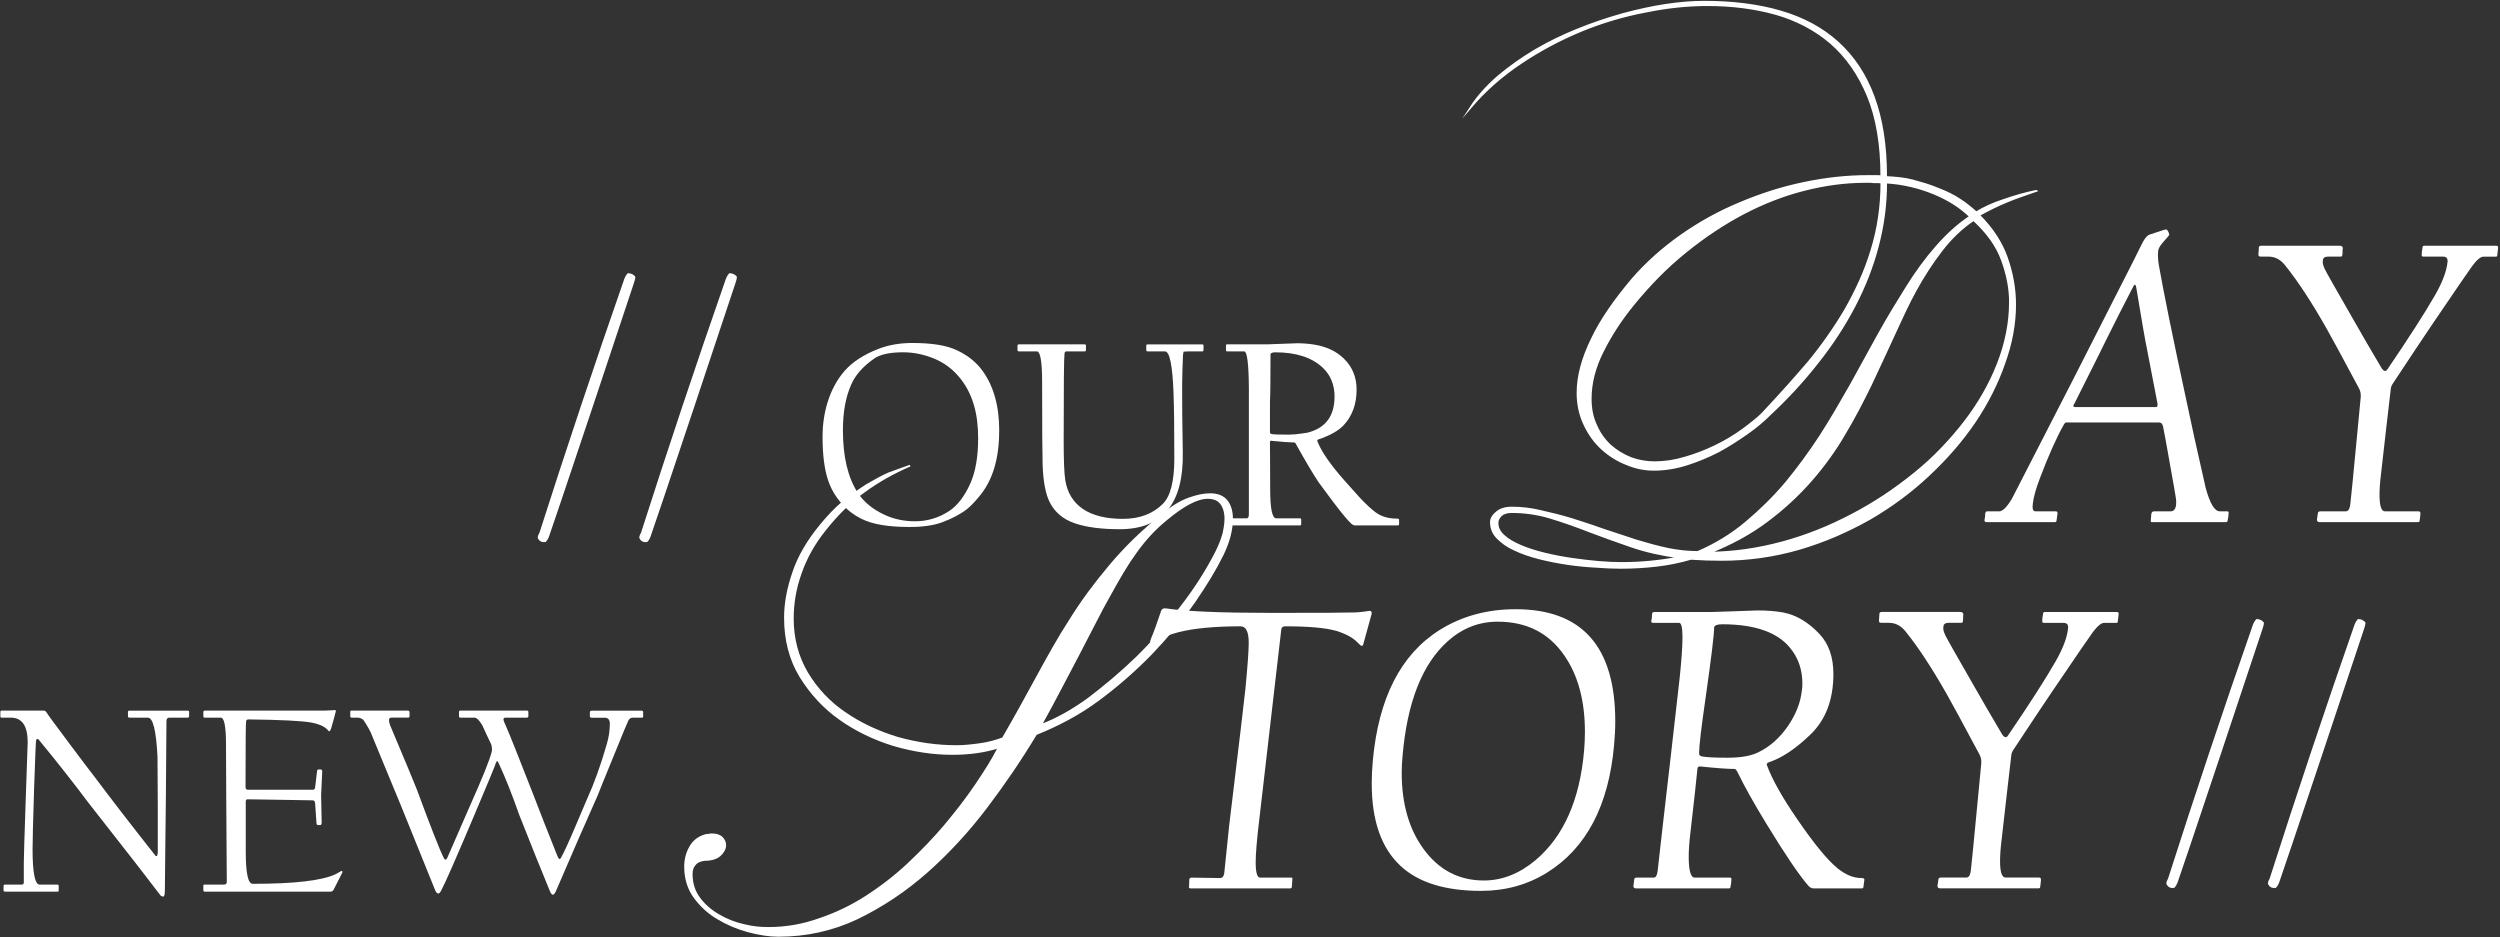
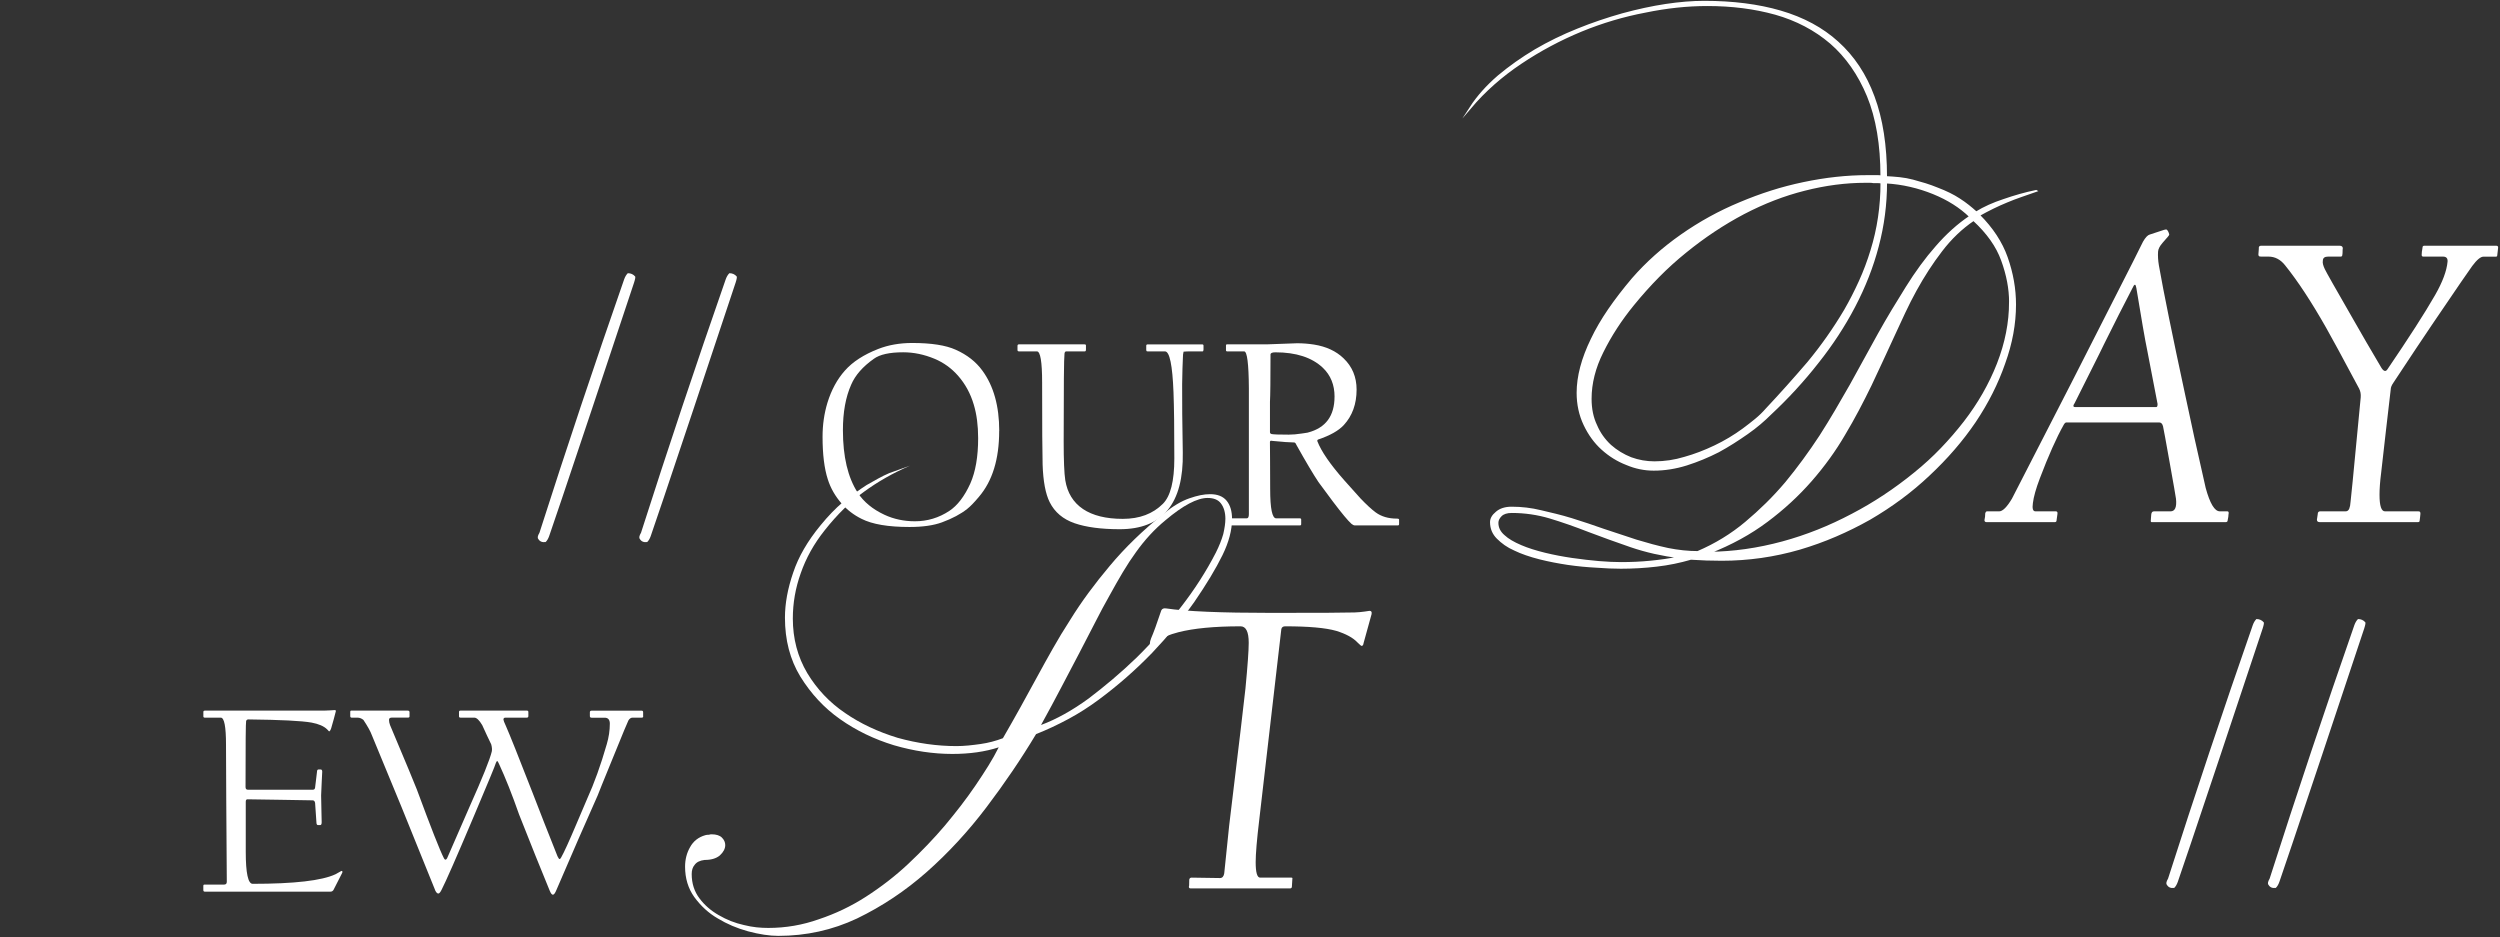
<svg xmlns="http://www.w3.org/2000/svg" width="819" height="307" viewBox="0 0 819 307" fill="none">
  <rect x="0" y="0" width="819" height="307" fill="#333333" stroke="none" />
  <path d="M667.09 62.55C665.35 63.16 663.67 63.74 662.04 64.31C660.41 64.88 658.88 65.46 657.44 66.07C654.49 67.28 651.46 68.76 648.36 70.5C652.67 74.81 655.7 79.43 657.44 84.35C659.26 89.5 660.16 94.64 660.16 99.78C660.16 106.06 658.99 112.46 656.64 118.96C654.37 125.54 651.15 131.94 646.99 138.14C642.83 144.27 637.8 150.1 631.89 155.62C626.21 160.99 619.75 165.8 612.48 170.03C608.85 172.07 605.14 173.91 601.36 175.53C597.58 177.16 593.64 178.58 589.56 179.79C581.24 182.21 572.72 183.42 564.02 183.42C560.69 183.42 557.32 183.31 553.92 183.08C552.1 183.61 550.27 184.06 548.42 184.44C546.57 184.82 544.66 185.12 542.69 185.35C538.83 185.8 534.93 186.03 531 186.03C528.65 186.03 525.97 185.92 522.94 185.69C521.43 185.61 519.89 185.5 518.34 185.35C516.79 185.2 515.22 185.01 513.63 184.78C512.12 184.55 510.58 184.29 509.03 183.99C507.48 183.69 505.95 183.35 504.43 182.97C501.18 182.14 498.45 181.19 496.26 180.13C495.05 179.6 493.99 179.01 493.08 178.37C492.17 177.73 491.34 177.03 490.58 176.27C489.14 174.83 488.42 173.09 488.42 171.05C488.42 169.91 489.03 168.86 490.24 167.87C491.45 166.81 493.12 166.28 495.23 166.28C498.48 166.28 501.66 166.66 504.76 167.42C506.42 167.8 508.09 168.2 509.75 168.61C511.41 169.02 513.12 169.5 514.86 170.03C516.6 170.56 518.36 171.13 520.14 171.73C521.92 172.34 523.68 172.94 525.42 173.55C527.16 174.15 528.94 174.74 530.75 175.31C532.57 175.88 534.34 176.47 536.08 177.07C537.82 177.6 539.54 178.09 541.24 178.55C542.94 179 544.66 179.42 546.4 179.8C549.8 180.48 553.06 180.82 556.16 180.82C561.99 178.32 567.25 175.11 571.94 171.17C574.29 169.2 576.56 167.14 578.75 164.98C580.94 162.82 583.06 160.53 585.11 158.11C589.04 153.34 592.79 148.23 596.35 142.79C598.09 140.07 599.77 137.32 601.4 134.56C603.03 131.8 604.63 129.02 606.22 126.22L615.41 109.53C616.92 106.81 618.46 104.16 620.01 101.58C621.56 99.01 623.09 96.51 624.61 94.09C626.12 91.67 627.69 89.34 629.32 87.11C630.95 84.88 632.63 82.78 634.37 80.81C637.85 76.8 641.52 73.51 645.38 70.93C642.2 67.83 638.19 65.29 633.35 63.32C630.93 62.34 628.41 61.54 625.8 60.94C623.19 60.34 620.56 59.96 617.91 59.81C617.91 66.92 617 73.88 615.19 80.69C613.45 87.35 610.88 93.93 607.47 100.44C605.81 103.62 603.97 106.74 601.97 109.8C599.96 112.87 597.79 115.87 595.44 118.82C590.82 124.72 585.68 130.32 580 135.62C578.94 136.68 577.79 137.74 576.54 138.8C575.29 139.86 573.91 140.92 572.4 141.98C570.89 143.04 569.35 144.06 567.8 145.05C566.25 146.03 564.64 146.98 562.98 147.89C559.58 149.63 556.09 151.07 552.54 152.2C548.91 153.34 545.31 153.9 541.76 153.9C538.73 153.9 535.78 153.3 532.91 152.08C529.96 150.95 527.27 149.28 524.85 147.09C522.5 144.97 520.57 142.32 519.06 139.14C517.55 135.96 516.79 132.48 516.79 128.7C516.79 123.33 518.34 117.46 521.44 111.11C522.95 107.93 524.83 104.72 527.06 101.46C529.29 98.21 531.88 94.84 534.83 91.36C539.45 86.06 544.78 81.3 550.83 77.06C556.88 72.82 563.28 69.3 570.01 66.51C573.42 65.07 576.84 63.8 580.28 62.71C583.72 61.61 587.26 60.69 590.89 59.93C594.52 59.17 598.06 58.6 601.5 58.23C604.94 57.85 608.4 57.66 611.89 57.66H615.18C615.56 57.66 615.94 57.7 616.32 57.77C616.32 47.4 614.84 38.63 611.89 31.44C608.94 24.33 604.89 18.54 599.75 14.07C597.18 11.88 594.38 9.98 591.35 8.39C588.32 6.8 585.07 5.51 581.59 4.53C574.78 2.64 567.36 1.69 559.34 1.69C552.76 1.69 545.98 2.41 539.02 3.85C531.83 5.21 524.83 7.29 518.02 10.09C511.06 12.97 504.48 16.48 498.27 20.64C491.91 24.88 486.39 29.76 481.7 35.28C484.05 31.65 487.11 28.2 490.89 24.95C494.6 21.85 498.61 19.01 502.92 16.44C507.31 13.87 511.96 11.6 516.88 9.63C519.3 8.65 521.74 7.74 524.2 6.91C526.66 6.08 529.1 5.32 531.52 4.64C536.51 3.28 541.24 2.26 545.71 1.58C550.25 0.9 554.45 0.56 558.31 0.56C567.69 0.56 576.02 1.62 583.28 3.74C590.77 5.93 597.01 9.3 602.01 13.84C607.23 18.53 611.17 24.47 613.81 31.66C616.53 38.92 617.9 47.7 617.9 57.99C619.41 58.07 620.89 58.18 622.33 58.33C623.77 58.48 625.21 58.75 626.64 59.12C628.08 59.5 629.46 59.9 630.78 60.31C632.1 60.73 633.41 61.2 634.7 61.73C637.5 62.79 639.88 63.96 641.85 65.25C642.91 65.93 643.89 66.63 644.8 67.35C645.71 68.07 646.58 68.81 647.41 69.56C649.98 67.97 653.01 66.61 656.49 65.47C658.23 64.86 659.97 64.32 661.71 63.82C663.45 63.33 665.23 62.89 667.04 62.52L667.09 62.55ZM658.46 98.98C658.46 94.59 657.59 90.01 655.85 85.25C654.19 80.63 651.08 76.25 646.54 72.08C642.61 74.73 639.09 78.1 635.98 82.18C634.47 84.15 633.01 86.21 631.61 88.37C630.21 90.53 628.87 92.78 627.58 95.12C626.29 97.46 625.06 99.89 623.89 102.38C622.72 104.88 621.53 107.45 620.31 110.1C619.09 112.75 617.87 115.41 616.62 118.1C615.37 120.79 614.1 123.49 612.82 126.22C611.53 128.87 610.17 131.55 608.73 134.28C607.29 137 605.78 139.69 604.19 142.34C601.16 147.56 597.53 152.59 593.29 157.44C589.05 162.28 584.25 166.71 578.88 170.72C573.43 174.81 567.15 178.25 560.04 181.05C567.91 180.97 575.89 179.84 583.99 177.64C591.78 175.52 599.39 172.49 606.8 168.56C613.91 164.85 620.72 160.35 627.23 155.05C630.41 152.48 633.34 149.79 636.03 146.99C638.72 144.19 641.23 141.28 643.58 138.25C648.2 132.27 651.83 125.92 654.48 119.18C657.13 112.37 658.45 105.64 658.45 98.98H658.46ZM616.35 59.82C615.97 59.74 615.56 59.71 615.1 59.71H613.74C613.36 59.63 612.95 59.6 612.49 59.6H611.13C604.62 59.6 597.96 60.47 591.15 62.21C584.49 63.88 577.83 66.45 571.17 69.93C564.59 73.41 558.27 77.61 552.22 82.53C549.12 85.03 546.15 87.71 543.31 90.59C540.47 93.47 537.73 96.53 535.08 99.78C530.99 104.78 527.63 109.96 524.98 115.33C522.41 120.47 521.12 125.58 521.12 130.65C521.12 133.98 521.73 136.89 522.94 139.39C524 141.89 525.55 144.08 527.59 145.97C529.56 147.71 531.79 149.07 534.29 150.06C536.79 150.97 539.36 151.42 542.01 151.42C545.34 151.42 548.63 150.93 551.88 149.94C555.13 149.03 558.43 147.78 561.75 146.19C565.08 144.6 568.18 142.75 571.06 140.63C572.5 139.57 573.86 138.51 575.15 137.45C576.44 136.39 577.61 135.26 578.67 134.04C580.94 131.62 583.21 129.14 585.48 126.61C587.75 124.07 590.02 121.48 592.29 118.83C596.75 113.46 600.8 107.71 604.43 101.58C606.17 98.55 607.78 95.41 609.25 92.16C610.73 88.91 611.99 85.54 613.05 82.06C615.24 75.02 616.34 67.61 616.34 59.81L616.35 59.82ZM550.29 182.63C547.41 182.25 544.63 181.76 541.95 181.16C539.26 180.55 536.71 179.83 534.29 179C531.87 178.17 529.5 177.34 527.2 176.5C524.89 175.67 522.64 174.84 520.45 174C515.99 172.26 511.75 170.78 507.74 169.57C505.7 168.96 503.63 168.51 501.55 168.21C499.47 167.91 497.37 167.76 495.25 167.76C493.66 167.76 492.49 168.14 491.73 168.89C490.97 169.65 490.59 170.44 490.59 171.27C490.59 172.94 491.31 174.37 492.75 175.58C493.96 176.71 495.81 177.81 498.31 178.87C500.43 179.78 503.04 180.61 506.14 181.37C508.94 182.05 511.89 182.62 514.99 183.07C518.17 183.52 521.08 183.86 523.73 184.09C526.53 184.32 528.99 184.43 531.11 184.43C532.7 184.43 534.29 184.39 535.88 184.32C537.47 184.25 539.06 184.13 540.65 183.98C543.75 183.68 546.97 183.22 550.3 182.62L550.29 182.63Z" fill="white" />
  <path d="M403.61 170.05C403.61 173.67 402.57 177.6 400.49 181.86C398.32 186.29 395.24 191.4 391.26 197.2C387.28 202.81 382.66 208.38 377.42 213.9C371.99 219.51 366.15 224.62 359.91 229.24C356.74 231.59 353.44 233.7 350 235.55C346.56 237.4 343.03 239.06 339.41 240.5C334.52 248.64 329.09 256.65 323.12 264.52C317.15 272.39 310.63 279.45 303.57 285.69C296.6 291.84 289 296.91 280.77 300.89C272.72 304.69 264.12 306.59 254.98 306.59C252.08 306.59 248.78 306.09 245.07 305.1C241.45 304.11 238.15 302.7 235.16 300.89C232.17 299.17 229.59 296.82 227.42 293.83C225.43 291.03 224.43 287.72 224.43 283.92C224.43 281.57 224.97 279.44 226.06 277.54C227.15 275.55 228.82 274.24 231.08 273.6C231.35 273.51 231.76 273.46 232.3 273.46C232.48 273.37 232.75 273.32 233.11 273.32C234.65 273.32 235.78 273.68 236.5 274.4C237.22 275.12 237.59 275.94 237.59 276.84C237.59 278.02 237 279.15 235.83 280.23C234.65 281.23 232.98 281.72 230.81 281.72C229.27 281.9 228.19 282.44 227.55 283.35C226.92 284.07 226.6 285.07 226.6 286.34C226.6 289.42 227.46 292.09 229.18 294.35C230.81 296.52 232.89 298.33 235.42 299.78C238.04 301.32 240.8 302.4 243.7 303.04C245.15 303.4 246.53 303.65 247.84 303.79C249.15 303.93 250.44 303.99 251.71 303.99C257.41 303.99 262.93 303.04 268.27 301.14C273.7 299.33 278.81 296.89 283.61 293.81C288.68 290.55 293.29 286.98 297.45 283.09C301.97 278.84 306 274.63 309.53 270.47C311.34 268.3 313.08 266.13 314.76 263.96C316.43 261.79 318.04 259.57 319.58 257.31C321.12 255.05 322.52 252.9 323.79 250.86C325.06 248.82 326.19 246.81 327.18 244.82C322.75 246.27 317.68 246.99 311.98 246.99C305.74 246.99 299.36 246.04 292.84 244.14C286.33 242.15 280.44 239.3 275.2 235.59C270.04 231.97 265.7 227.31 262.17 221.61C258.82 216.09 257.15 209.67 257.15 202.34C257.15 197.72 258.05 192.79 259.86 187.55C261.58 182.39 264.57 177.24 268.82 172.08C271.26 169.09 273.71 166.56 276.15 164.48C277.42 163.49 278.71 162.51 280.02 161.56C281.33 160.61 282.62 159.73 283.89 158.91C285.16 158.19 286.4 157.48 287.62 156.81C288.84 156.13 290.09 155.52 291.35 154.98C292.62 154.53 293.82 154.1 294.95 153.69C296.08 153.28 297.14 152.9 298.14 152.54C292.53 154.98 287.51 157.83 283.07 161.09C278.64 164.26 274.34 168.46 270.18 173.71C266.65 178.14 264.03 182.85 262.31 187.83C260.59 192.63 259.73 197.56 259.73 202.62C259.73 209.23 261.31 215.2 264.48 220.54C267.65 225.79 271.76 230.13 276.83 233.57C281.81 237.01 287.55 239.72 294.07 241.71C300.58 243.52 307.01 244.42 313.34 244.42C314.61 244.42 315.92 244.35 317.28 244.22C318.64 244.08 319.95 243.93 321.22 243.74C322.49 243.56 323.73 243.31 324.95 242.99C326.17 242.67 327.37 242.29 328.55 241.84C330.54 238.4 332.46 235.01 334.32 231.66C336.17 228.31 337.96 225.05 339.68 221.89C341.4 218.72 343.14 215.58 344.91 212.46C346.67 209.34 348.55 206.24 350.54 203.16C352.44 200.08 354.48 197.08 356.65 194.13C358.82 191.18 361.13 188.27 363.57 185.37C368.55 179.4 374.43 173.7 381.22 168.27C384.21 165.83 387.01 164.15 389.64 163.25C390.91 162.8 392.11 162.46 393.24 162.23C394.37 162 395.43 161.89 396.43 161.89C398.87 161.89 400.68 162.61 401.86 164.06C403.04 165.51 403.62 167.5 403.62 170.03L403.61 170.05ZM401.44 170.05C401.44 167.88 400.94 166.16 399.95 164.89C399.05 163.71 397.6 163.13 395.61 163.13C392.17 163.13 387.56 165.57 381.77 170.46C378.24 173.36 375.03 176.84 372.13 180.91C370.68 182.9 369.26 185.07 367.85 187.43C366.45 189.78 364.98 192.36 363.44 195.17C361.9 197.88 360.34 200.8 358.76 203.92C357.18 207.04 355.48 210.32 353.67 213.76C351.86 217.2 349.91 220.91 347.83 224.89C345.75 228.87 343.49 233.08 341.04 237.51C346.11 235.61 351.31 232.72 356.65 228.82C359.27 226.83 361.9 224.73 364.52 222.51C367.14 220.29 369.77 217.92 372.39 215.39C377.55 210.32 382.39 204.8 386.91 198.83C391.34 193.13 395.14 187.2 398.31 181.05C399.4 178.88 400.21 176.84 400.75 174.94C401.2 172.95 401.43 171.32 401.43 170.06L401.44 170.05Z" fill="white" />
  <path d="M208.07 90.55C208.2 90.7 208.11 91.37 207.73 92.55C206.61 95.97 202.01 109.79 193.92 134.01C185.66 158.72 180.99 172.58 179.9 175.64C179.6 176.48 179.22 177.14 178.74 177.58C177.62 177.73 176.82 177.39 176.35 176.57C176.01 176.21 176.14 175.52 176.73 174.52C185.52 147.04 194.77 119.35 204.49 91.46C204.79 90.64 205.17 90 205.67 89.5C206.66 89.5 207.45 89.86 208.06 90.56L208.07 90.55Z" fill="white" />
  <path d="M241.34 90.55C241.47 90.7 241.38 91.37 241 92.55C239.88 95.97 235.28 109.79 227.19 134.01C218.93 158.72 214.26 172.58 213.17 175.64C212.87 176.48 212.49 177.14 212.01 177.58C210.89 177.73 210.09 177.39 209.62 176.57C209.28 176.21 209.41 175.52 210 174.52C218.79 147.04 228.04 119.35 237.76 91.46C238.06 90.64 238.44 90 238.94 89.5C239.93 89.5 240.72 89.86 241.33 90.56L241.34 90.55Z" fill="white" />
  <path d="M327.33 141.2C327.33 150.39 325.13 157.56 320.71 162.74C319.18 164.57 317.9 165.9 316.87 166.71C314.76 168.39 311.99 169.87 308.59 171.12C305.85 172.13 302.31 172.64 297.95 172.64C291 172.64 285.76 171.76 282.24 169.97C279.68 168.7 277.54 167.05 275.78 165.04C273.64 162.6 272.09 159.92 271.17 156.97C270.04 153.46 269.47 148.83 269.47 143.07C269.47 139.14 270.01 135.42 271.08 131.9C272.36 127.75 274.27 124.23 276.8 121.39C279.33 118.53 282.96 116.18 287.7 114.32C291.05 113.01 294.77 112.36 298.87 112.36C305.09 112.36 309.86 113.1 313.13 114.59C316.82 116.24 319.72 118.51 321.81 121.39C325.5 126.42 327.35 133.01 327.35 141.19L327.33 141.2ZM320.44 143.55C320.44 139.37 319.96 135.7 319.01 132.56C317.94 128.93 316.21 125.77 313.86 123.09C311.72 120.65 309.16 118.8 306.19 117.55C302.75 116.12 299.33 115.41 295.89 115.41C291.44 115.41 288.22 116.12 286.26 117.55C282.64 120.11 280.17 122.93 278.85 126.01C277.03 130.09 276.14 135.06 276.14 140.93C276.14 149.59 277.75 156.41 280.98 161.39C282.93 164.41 285.85 166.82 289.75 168.64C292.8 170.06 296.14 170.77 299.74 170.77C303.8 170.77 307.56 169.64 310.99 167.38C313.65 165.62 315.96 162.63 317.88 158.39C319.59 154.52 320.44 149.58 320.44 143.56V143.55Z" fill="white" />
  <path d="M394.25 114.59C394.25 114.93 394.16 115.11 393.98 115.11H391.49C389.26 115.11 388.01 115.14 387.74 115.2C387.59 115.75 387.52 116.39 387.52 117.12C387.42 118.98 387.33 121.88 387.27 125.84C387.24 131.45 387.31 138.91 387.48 148.24C387.78 164.99 380.88 173.37 366.82 173.37C360.75 173.37 355.8 172.71 352.04 171.41C348.26 170.1 345.53 167.81 343.88 164.52C342.51 161.8 341.74 157.67 341.56 152.18C341.46 148.61 341.4 139.64 341.4 125.31C341.4 118.51 340.83 115.11 339.69 115.11H333.81C333.48 115.11 333.33 114.96 333.33 114.68V113.33C333.33 112.97 333.48 112.81 333.81 112.81H355.22C355.58 112.81 355.76 112.91 355.76 113.15V114.5C355.76 114.9 355.64 115.11 355.4 115.11H349.34C348.98 115.11 348.79 115.35 348.73 115.86C348.55 117.05 348.46 126.62 348.46 144.59C348.46 150.84 348.64 155.07 348.98 157.29C349.65 161.44 351.59 164.6 354.79 166.76C357.99 168.9 362.34 169.98 367.83 169.98C373.32 169.98 377.67 168.34 380.96 165.05C383.46 162.55 384.71 157.61 384.71 150.22C384.71 140.45 384.62 133.23 384.44 128.55C384.1 119.6 383.16 115.12 381.66 115.12H376.03C375.79 115.12 375.64 115.08 375.6 114.99C375.54 114.9 375.51 114.8 375.51 114.69V113.25C375.51 112.95 375.67 112.82 376.03 112.82H393.82C394.12 112.82 394.27 112.95 394.27 113.25V114.6L394.25 114.59Z" fill="white" />
  <path d="M458.35 171.6C458.35 171.94 458.23 172.12 457.99 172.12H443.82C443.51 172.12 443.14 171.94 442.73 171.6C441.63 170.63 439.59 168.19 436.63 164.27C435.05 162.14 433.49 160.01 431.91 157.9C430.17 155.28 427.76 151.22 424.67 145.69C424.46 145.18 424.24 144.95 423.97 144.95C422.6 144.95 420.19 144.77 416.73 144.43C416.27 144.28 416.03 144.43 416.03 144.86C416.03 145.41 416.05 147.26 416.07 150.38C416.1 153.49 416.11 156.8 416.11 160.25C416.11 166.62 416.77 169.81 418.08 169.81H425.84C426.14 169.81 426.27 169.94 426.27 170.24V171.68C426.27 171.96 426.17 172.11 425.93 172.11H402.81C402.56 172.11 402.39 172.07 402.33 171.98C402.27 171.89 402.24 171.79 402.24 171.68V170.33C402.24 170.06 402.28 169.91 402.37 169.87C402.46 169.83 402.58 169.81 402.71 169.81H408.43C408.89 169.81 409.13 169.35 409.13 168.46V127.12C409.07 119.11 408.56 115.12 407.6 115.12H402.06C401.78 115.12 401.63 115 401.63 114.76V113.15C401.63 112.91 401.75 112.81 401.99 112.81H415.03C415.43 112.81 417.1 112.75 420.02 112.63C422.94 112.51 424.58 112.45 424.93 112.45C426.82 112.45 428.67 112.6 430.47 112.88C434.47 113.52 437.71 115.02 440.15 117.38C442.99 120.09 444.42 123.5 444.42 127.64C444.42 132.35 443.02 136.21 440.24 139.24C438.53 141.1 435.71 142.68 431.81 143.99C431.59 144.11 431.5 144.29 431.56 144.53C432.84 147.86 435.79 152.15 440.42 157.39C442.83 160.11 444.59 162.08 445.69 163.27C447.64 165.31 449.29 166.84 450.66 167.85C452.52 169.22 454.84 169.9 457.64 169.9C458.1 169.9 458.34 170.01 458.34 170.24V171.59L458.35 171.6ZM437.2 129.95C437.2 126.08 435.92 122.92 433.36 120.48C429.79 117.11 424.61 115.42 417.83 115.42C416.85 115.42 416.3 115.63 416.22 116.03C416.22 124.38 416.16 129.59 416.04 131.65V141.6C416.04 141.93 416.25 142.12 416.65 142.21C417.32 142.33 419.17 142.39 422.19 142.39C423.44 142.39 424.84 142.27 426.4 142.03C427.95 141.81 428.66 141.69 428.51 141.69C434.29 140.17 437.19 136.27 437.19 129.96L437.2 129.95Z" fill="white" />
  <path d="M730.06 168.46C730.06 168.98 729.97 169.62 729.79 170.4C729.79 170.83 729.56 171.06 729.11 171.06H704.89C704.62 171.06 704.53 170.79 704.62 170.26C704.62 170.03 704.64 169.69 704.69 169.26C704.74 168.8 704.76 168.55 704.76 168.46C704.85 167.82 705.15 167.52 705.63 167.52H711.05C712.55 167.52 713.15 166.13 712.85 163.37C712.76 162.66 712.08 158.74 710.8 151.61C709.55 144.5 708.79 140.51 708.61 139.67C708.4 138.83 707.99 138.39 707.36 138.39H676.87C676.6 138.44 676.32 138.71 676.05 139.21C673.7 143.38 671.1 149.21 668.26 156.69C666.96 160.11 666.21 162.82 665.98 164.78C665.71 166.6 665.98 167.51 666.78 167.51H673.46C673.96 167.51 674.12 167.81 674.01 168.45C673.96 168.93 673.87 169.59 673.74 170.39C673.74 170.82 673.56 171.05 673.19 171.05H650.77C650.34 171.05 650.11 170.82 650.11 170.39C650.29 169.62 650.36 168.89 650.36 168.18C650.5 167.72 650.68 167.52 650.91 167.52H654.92C656.06 167.52 657.47 166.13 659.11 163.37C665.54 150.9 672.1 138.12 678.82 124.97C685.22 112.39 691.88 99.31 698.78 85.73C699.71 83.86 700.79 81.67 702.04 79.19C702.84 77.8 703.57 77.02 704.25 76.84C705.37 76.5 706.92 75.97 708.92 75.31C709.22 75.22 709.49 75.17 709.72 75.17C710.13 75.4 710.43 75.95 710.65 76.83C710.6 77.06 710.42 77.33 710.13 77.63C709.95 77.86 709.38 78.49 708.44 79.57C707.51 80.64 707.03 81.6 706.98 82.44C706.89 83.83 706.98 85.31 707.25 86.93C708.8 95.73 711.67 109.86 715.86 129.32C717.68 138.05 719.92 148.21 722.58 159.83C723.97 164.93 725.5 167.51 727.21 167.51H729.67C730.08 167.51 730.19 167.81 730.08 168.45L730.06 168.46ZM706.82 132.34C706.07 128.38 704.93 122.5 703.42 114.7C702.69 111.24 701.53 104.44 699.87 94.35C699.73 93.64 699.6 93.28 699.41 93.28C699.18 93.28 698.91 93.65 698.61 94.35C695.67 100 692.57 106.11 689.31 112.7C689.06 113.29 687.4 116.6 684.39 122.61C681.36 128.65 679.76 131.79 679.65 132.07C679.38 132.48 679.24 132.75 679.24 132.94C679.24 133.21 679.42 133.35 679.79 133.35H706.41C706.68 133.35 706.82 133.01 706.82 132.35V132.34Z" fill="white" />
  <path d="M818.39 81.07C818.39 81.3 818.34 81.73 818.25 82.37C818.16 83.01 818.11 83.4 818.11 83.53C818.11 83.9 817.97 84.08 817.7 84.08H813.58C812.65 84.08 811.42 85.1 809.91 87.13C809.36 87.81 804.99 94.22 796.74 106.36C793.89 110.55 789.68 116.89 784.07 125.39C783.48 126.23 783.2 126.96 783.2 127.6C783.15 127.94 782.63 132.41 781.65 140.95C780.67 149.49 780.15 154.19 780.05 155.03C779.69 157.83 779.53 160.18 779.53 162.1C779.53 165.72 780.12 167.52 781.33 167.52H792.27C792.5 167.52 792.66 167.57 792.77 167.66C792.88 167.75 792.93 167.96 792.93 168.32C792.93 168.41 792.88 168.78 792.82 169.41C792.73 170.05 792.68 170.44 792.68 170.53C792.68 170.87 792.5 171.05 792.13 171.05H759.95C759.33 171.05 759.02 170.78 759.02 170.25C759.07 169.93 759.16 169.34 759.29 168.45C759.29 167.81 759.56 167.51 760.09 167.51H768.43C769.18 167.51 769.66 166.94 769.84 165.82C769.84 166.94 771.03 155.06 773.37 130.18C773.46 129.11 773.28 128.15 772.85 127.31C767.31 116.94 763.71 110.29 762.03 107.35C757.22 98.89 752.76 92.08 748.61 86.93C747.11 85.02 745.28 84.06 743.14 84.06H740.72C740.33 84.06 740.08 83.99 739.99 83.85C739.9 83.71 739.85 83.56 739.85 83.37C739.85 82.98 739.9 82.34 739.99 81.5C739.9 80.84 740.15 80.5 740.72 80.5H766.43C767.16 80.5 767.5 80.8 767.5 81.37C767.45 81.55 767.43 81.87 767.43 82.35C767.43 82.83 767.41 83.17 767.36 83.38C767.36 83.84 767.18 84.06 766.84 84.06H762.69C761.53 84.06 760.96 84.52 760.96 85.45C760.82 86.07 761.05 87 761.62 88.19C761.98 88.99 765.08 94.48 770.92 104.62C773.49 109.15 776.59 114.49 780.19 120.57C780.94 121.69 781.58 121.82 782.13 120.98C789.1 110.72 794.32 102.63 797.74 96.66C800.2 92.35 801.55 88.71 801.82 85.72C801.91 84.6 801.41 84.06 800.29 84.06H793.86C793.52 84.06 793.34 83.88 793.34 83.51C793.34 82.89 793.43 82.12 793.61 81.19C793.61 80.73 793.79 80.51 794.13 80.51H817.83C818.19 80.51 818.38 80.69 818.38 81.06L818.39 81.07Z" fill="white" />
  <path d="M667.09 62.55C665.35 63.16 663.67 63.74 662.04 64.31C660.41 64.88 658.88 65.46 657.44 66.07C654.49 67.28 651.46 68.76 648.36 70.5C652.67 74.81 655.7 79.43 657.44 84.35C659.26 89.5 660.16 94.64 660.16 99.78C660.16 106.06 658.99 112.46 656.64 118.96C654.37 125.54 651.15 131.94 646.99 138.14C642.83 144.27 637.8 150.1 631.89 155.62C626.21 160.99 619.75 165.8 612.48 170.03C608.85 172.07 605.14 173.91 601.36 175.53C597.58 177.16 593.64 178.58 589.56 179.79C581.24 182.21 572.72 183.42 564.02 183.42C560.69 183.42 557.32 183.31 553.92 183.08C552.1 183.61 550.27 184.06 548.42 184.44C546.57 184.82 544.66 185.12 542.69 185.35C538.83 185.8 534.93 186.03 531 186.03C528.65 186.03 525.97 185.92 522.94 185.69C521.43 185.61 519.89 185.5 518.34 185.35C516.79 185.2 515.22 185.01 513.63 184.78C512.12 184.55 510.58 184.29 509.03 183.99C507.48 183.69 505.95 183.35 504.43 182.97C501.18 182.14 498.45 181.19 496.26 180.13C495.05 179.6 493.99 179.01 493.08 178.37C492.17 177.73 491.34 177.03 490.58 176.27C489.14 174.83 488.42 173.09 488.42 171.05C488.42 169.91 489.03 168.86 490.24 167.87C491.45 166.81 493.12 166.28 495.23 166.28C498.48 166.28 501.66 166.66 504.76 167.42C506.42 167.8 508.09 168.2 509.75 168.61C511.41 169.02 513.12 169.5 514.86 170.03C516.6 170.56 518.36 171.13 520.14 171.73C521.92 172.34 523.68 172.94 525.42 173.55C527.16 174.15 528.94 174.74 530.75 175.31C532.57 175.88 534.34 176.47 536.08 177.07C537.82 177.6 539.54 178.09 541.24 178.55C542.94 179 544.66 179.42 546.4 179.8C549.8 180.48 553.06 180.82 556.16 180.82C561.99 178.32 567.25 175.11 571.94 171.17C574.29 169.2 576.56 167.14 578.75 164.98C580.94 162.82 583.06 160.53 585.11 158.11C589.04 153.34 592.79 148.23 596.35 142.79C598.09 140.07 599.77 137.32 601.4 134.56C603.03 131.8 604.63 129.02 606.22 126.22L615.41 109.53C616.92 106.81 618.46 104.16 620.01 101.58C621.56 99.01 623.09 96.51 624.61 94.09C626.12 91.67 627.69 89.34 629.32 87.11C630.95 84.88 632.63 82.78 634.37 80.81C637.85 76.8 641.52 73.51 645.38 70.93C642.2 67.83 638.19 65.29 633.35 63.32C630.93 62.34 628.41 61.54 625.8 60.94C623.19 60.34 620.56 59.96 617.91 59.81C617.91 66.92 617 73.88 615.19 80.69C613.45 87.35 610.88 93.93 607.47 100.44C605.81 103.62 603.97 106.74 601.97 109.8C599.96 112.87 597.79 115.87 595.44 118.82C590.82 124.72 585.68 130.32 580 135.62C578.94 136.68 577.79 137.74 576.54 138.8C575.29 139.86 573.91 140.92 572.4 141.98C570.89 143.04 569.35 144.06 567.8 145.05C566.25 146.03 564.64 146.98 562.98 147.89C559.58 149.63 556.09 151.07 552.54 152.2C548.91 153.34 545.31 153.9 541.76 153.9C538.73 153.9 535.78 153.3 532.91 152.08C529.96 150.95 527.27 149.28 524.85 147.09C522.5 144.97 520.57 142.32 519.06 139.14C517.55 135.96 516.79 132.48 516.79 128.7C516.79 123.33 518.34 117.46 521.44 111.11C522.95 107.93 524.83 104.72 527.06 101.46C529.29 98.21 531.88 94.84 534.83 91.36C539.45 86.06 544.78 81.3 550.83 77.06C556.88 72.82 563.28 69.3 570.01 66.51C573.42 65.07 576.84 63.8 580.28 62.71C583.72 61.61 587.26 60.69 590.89 59.93C594.52 59.17 598.06 58.6 601.5 58.23C604.94 57.85 608.4 57.66 611.89 57.66H615.18C615.56 57.66 615.94 57.7 616.32 57.77C616.32 47.4 614.84 38.63 611.89 31.44C608.94 24.33 604.89 18.54 599.75 14.07C597.18 11.88 594.38 9.98 591.35 8.39C588.32 6.8 585.07 5.51 581.59 4.53C574.78 2.64 567.36 1.69 559.34 1.69C552.76 1.69 545.98 2.41 539.02 3.85C531.83 5.21 524.83 7.29 518.02 10.09C511.06 12.97 504.48 16.48 498.27 20.64C491.91 24.88 486.39 29.76 481.7 35.28C484.05 31.65 487.11 28.2 490.89 24.95C494.6 21.85 498.61 19.01 502.92 16.44C507.31 13.87 511.96 11.6 516.88 9.63C519.3 8.65 521.74 7.74 524.2 6.91C526.66 6.08 529.1 5.32 531.52 4.64C536.51 3.28 541.24 2.26 545.71 1.58C550.25 0.9 554.45 0.56 558.31 0.56C567.69 0.56 576.02 1.62 583.28 3.74C590.77 5.93 597.01 9.3 602.01 13.84C607.23 18.53 611.17 24.47 613.81 31.66C616.53 38.92 617.9 47.7 617.9 57.99C619.41 58.07 620.89 58.18 622.33 58.33C623.77 58.48 625.21 58.75 626.64 59.12C628.08 59.5 629.46 59.9 630.78 60.31C632.1 60.73 633.41 61.2 634.7 61.73C637.5 62.79 639.88 63.96 641.85 65.25C642.91 65.93 643.89 66.63 644.8 67.35C645.71 68.07 646.58 68.81 647.41 69.56C649.98 67.97 653.01 66.61 656.49 65.47C658.23 64.86 659.97 64.32 661.71 63.82C663.45 63.33 665.23 62.89 667.04 62.52L667.09 62.55ZM658.46 98.98C658.46 94.59 657.59 90.01 655.85 85.25C654.19 80.63 651.08 76.25 646.54 72.08C642.61 74.73 639.09 78.1 635.98 82.18C634.47 84.15 633.01 86.21 631.61 88.37C630.21 90.53 628.87 92.78 627.58 95.12C626.29 97.46 625.06 99.89 623.89 102.38C622.72 104.88 621.53 107.45 620.31 110.1C619.09 112.75 617.87 115.41 616.62 118.1C615.37 120.79 614.1 123.49 612.82 126.22C611.53 128.87 610.17 131.55 608.73 134.28C607.29 137 605.78 139.69 604.19 142.34C601.16 147.56 597.53 152.59 593.29 157.44C589.05 162.28 584.25 166.71 578.88 170.72C573.43 174.81 567.15 178.25 560.04 181.05C567.91 180.97 575.89 179.84 583.99 177.64C591.78 175.52 599.39 172.49 606.8 168.56C613.91 164.85 620.72 160.35 627.23 155.05C630.41 152.48 633.34 149.79 636.03 146.99C638.72 144.19 641.23 141.28 643.58 138.25C648.2 132.27 651.83 125.92 654.48 119.18C657.13 112.37 658.45 105.64 658.45 98.98H658.46ZM616.35 59.82C615.97 59.74 615.56 59.71 615.1 59.71H613.74C613.36 59.63 612.95 59.6 612.49 59.6H611.13C604.62 59.6 597.96 60.47 591.15 62.21C584.49 63.88 577.83 66.45 571.17 69.93C564.59 73.41 558.27 77.61 552.22 82.53C549.12 85.03 546.15 87.71 543.31 90.59C540.47 93.47 537.73 96.53 535.08 99.78C530.99 104.78 527.63 109.96 524.98 115.33C522.41 120.47 521.12 125.58 521.12 130.65C521.12 133.98 521.73 136.89 522.94 139.39C524 141.89 525.55 144.08 527.59 145.97C529.56 147.71 531.79 149.07 534.29 150.06C536.79 150.97 539.36 151.42 542.01 151.42C545.34 151.42 548.63 150.93 551.88 149.94C555.13 149.03 558.43 147.78 561.75 146.19C565.08 144.6 568.18 142.75 571.06 140.63C572.5 139.57 573.86 138.51 575.15 137.45C576.44 136.39 577.61 135.26 578.67 134.04C580.94 131.62 583.21 129.14 585.48 126.61C587.75 124.07 590.02 121.48 592.29 118.83C596.75 113.46 600.8 107.71 604.43 101.58C606.17 98.55 607.78 95.41 609.25 92.16C610.73 88.91 611.99 85.54 613.05 82.06C615.24 75.02 616.34 67.61 616.34 59.81L616.35 59.82ZM550.29 182.63C547.41 182.25 544.63 181.76 541.95 181.16C539.26 180.55 536.71 179.83 534.29 179C531.87 178.17 529.5 177.34 527.2 176.5C524.89 175.67 522.64 174.84 520.45 174C515.99 172.26 511.75 170.78 507.74 169.57C505.7 168.96 503.63 168.51 501.55 168.21C499.47 167.91 497.37 167.76 495.25 167.76C493.66 167.76 492.49 168.14 491.73 168.89C490.97 169.65 490.59 170.44 490.59 171.27C490.59 172.94 491.31 174.37 492.75 175.58C493.96 176.71 495.81 177.81 498.31 178.87C500.43 179.78 503.04 180.61 506.14 181.37C508.94 182.05 511.89 182.62 514.99 183.07C518.17 183.52 521.08 183.86 523.73 184.09C526.53 184.32 528.99 184.43 531.11 184.43C532.7 184.43 534.29 184.39 535.88 184.32C537.47 184.25 539.06 184.13 540.65 183.98C543.75 183.68 546.97 183.22 550.3 182.62L550.29 182.63Z" stroke="white" stroke-width="0.57" stroke-miterlimit="22.93" />
-   <path d="M61.95 234.58C61.95 234.92 61.8 235.1 61.5 235.1H55.44C54.83 235.1 54.53 235.49 54.53 236.28C54.53 236.52 54.5 240.48 54.44 248.16C54.38 255.86 54.35 260.01 54.35 260.63C54.35 261.25 54.29 266.45 54.17 276.23C54.05 286 54.01 291.15 54.01 291.67C54.01 293.02 53.83 293.71 53.47 293.71C53.07 293.71 52.74 293.55 52.47 293.19C49.82 289.65 41.99 279.57 28.96 262.97C24.33 256.78 18.9 249.87 12.64 242.25C12.24 241.91 11.96 242.03 11.82 242.61C11.73 242.98 11.51 248.33 11.16 258.61C10.83 269.02 10.67 275.55 10.67 278.19C10.67 285.93 11.44 289.8 12.99 289.8H18.78C19.08 289.8 19.23 289.92 19.23 290.14V291.76C19.23 291.98 19.11 292.1 18.87 292.1H1.74C1.35 292.1 1.17 292.01 1.17 291.83V290.22C1.17 289.92 1.35 289.79 1.74 289.79H7.1C7.56 289.79 7.8 289.57 7.8 289.14V282.72C7.8 281.01 8.01 274.04 8.43 261.84C8.86 249.62 9.07 243.39 9.07 243.17C9.07 237.79 7.22 235.1 3.53 235.1H0.48C0.24 235.1 0.12 234.95 0.12 234.67V233.23C0.12 232.93 0.27 232.8 0.57 232.8H14.36C14.73 232.8 15.04 233.02 15.31 233.49C15.56 233.96 17.97 237.24 22.53 243.33C27.07 249.42 29.65 252.81 30.23 253.51C36.74 262.18 43.64 271.12 50.94 280.34C51.06 280.43 51.18 280.47 51.3 280.47C51.51 280.47 51.63 280.05 51.69 279.25C51.72 278.7 51.72 273.55 51.69 263.81C51.66 254.03 51.63 248.76 51.6 247.97C51.17 239.39 50.13 235.11 48.46 235.11H42.49C42.12 235.11 41.92 234.96 41.92 234.68V233.24C41.92 232.94 42.08 232.81 42.4 232.81H61.43C61.77 232.81 61.95 232.91 61.95 233.15V234.6V234.58Z" fill="white" />
  <path d="M112.15 285.86C111.33 287.51 110.36 289.42 109.23 291.58C108.99 291.92 108.69 292.1 108.31 292.1H67.06C66.76 292.1 66.61 291.92 66.61 291.58V290.22C66.61 289.92 66.73 289.79 66.97 289.79H73.42C74 289.79 74.3 289.48 74.3 288.87C74.3 288.62 74.27 284.14 74.21 275.46C74.15 266.78 74.12 262.32 74.12 262.03C74.12 261.74 74.11 258.75 74.08 253.04C74.05 247.34 74.04 244.3 74.04 243.96C74.04 238.05 73.47 235.1 72.34 235.1H67.07C66.77 235.1 66.62 234.95 66.62 234.67V233.23C66.62 232.93 66.8 232.8 67.16 232.8H106.19C106.71 232.8 107.41 232.77 108.3 232.71C109.18 232.65 109.61 232.62 109.58 232.62C109.97 232.62 110.1 232.77 110.01 233.05C109.61 234.66 109.1 236.51 108.49 238.59C108.25 239.26 108.03 239.6 107.79 239.6C107.79 239.6 107.58 239.38 107.18 238.95C106.11 237.89 104.4 237.16 102.07 236.72C98.81 236.14 91.92 235.8 81.36 235.68C81 235.68 80.76 235.86 80.63 236.2C80.5 236.56 80.44 243.76 80.44 257.83C80.44 258.41 80.69 258.71 81.18 258.71H102.51C102.91 258.71 103.15 258.49 103.22 258.05C103.29 257.61 103.41 256.68 103.56 255.25C103.72 253.83 103.81 253.05 103.84 252.9C103.84 252.35 104.02 252.07 104.38 252.07H105.02C105.38 252.07 105.56 252.32 105.56 252.81C105.56 252.93 105.5 254.15 105.38 256.46C105.26 258.77 105.2 260.14 105.2 260.58C105.2 261.02 105.23 262.54 105.29 265.15C105.35 267.77 105.38 269.17 105.38 269.35C105.38 269.99 105.22 270.3 104.9 270.3H104.2C103.9 270.3 103.74 270.09 103.68 269.69C103.56 267.83 103.41 265.63 103.23 263.07C103.14 262.49 102.87 262.19 102.41 262.19C102.14 262.19 98.55 262.13 91.65 262.01C84.76 261.91 81.23 261.85 81.08 261.85C80.71 261.85 80.51 262.1 80.51 262.64V279.07C80.51 286.05 81.27 289.54 82.77 289.54C96.38 289.54 105.43 288.5 109.91 286.4C110.98 285.79 111.64 285.43 111.86 285.31C112.16 285.31 112.25 285.5 112.13 285.88L112.15 285.86Z" fill="white" />
  <path d="M210.72 234.67C210.72 234.95 210.57 235.1 210.27 235.1H207.22C206.7 235.1 206.25 235.4 205.87 236.01C205.68 236.34 203.98 240.39 200.82 248.19C197.74 255.72 196.06 259.85 195.8 260.58C191.96 269.18 187.46 279.49 182.31 291.5C181.88 292.57 181.49 293.11 181.13 293.11C180.77 293.11 180.42 292.63 180.04 291.68C177.2 284.79 173.86 276.5 170.05 266.82C167.76 260.27 165.57 254.78 163.51 250.33C163.21 249.66 163.02 249.33 162.9 249.33C162.75 249.33 162.6 249.54 162.45 249.94C162.32 250.55 159.87 256.45 155.13 267.64C149.52 280.9 146.03 288.85 144.66 291.5C144.26 292.32 143.9 292.72 143.62 292.72C143.13 292.72 142.7 292.18 142.35 291.11C138.88 282.58 135.31 273.75 131.62 264.58C128.51 257.03 125.23 249.1 121.81 240.82C121.38 239.63 120.46 237.96 119.06 235.85C118.45 235.34 117.78 235.1 117.07 235.1H115.19C114.89 235.1 114.74 234.92 114.74 234.58V233.22C114.74 232.92 114.86 232.79 115.1 232.79H133.5C133.93 232.79 134.16 232.95 134.16 233.31V234.66C134.16 234.94 134 235.09 133.68 235.09H128.35C127.74 235.09 127.44 235.33 127.44 235.84C127.44 236.39 127.56 236.96 127.78 237.54C133.05 250.05 135.97 257.06 136.55 258.61C141.18 271.14 144.13 278.65 145.41 281.12C145.72 281.76 146.08 281.79 146.45 281.21C148.74 275.97 151.17 270.43 153.7 264.58C158.03 254.9 160.5 248.77 161.11 246.18C161.24 245.57 161.18 244.8 160.93 243.87C160.02 242.01 159.04 239.9 157.97 237.54C157 235.92 156.15 235.1 155.39 235.1H150.85C150.54 235.1 150.37 234.95 150.37 234.67V233.23C150.37 232.93 150.53 232.8 150.85 232.8H172.61C172.92 232.8 173.09 232.93 173.09 233.23V234.59C173.09 234.93 172.91 235.11 172.52 235.11H165.51C165.12 235.11 164.93 235.33 164.93 235.77C164.93 235.99 165.21 236.71 165.76 237.9C167.01 240.73 169.88 247.92 174.39 259.5C176.83 265.86 179.59 272.87 182.64 280.52C182.92 281.13 183.16 281.43 183.34 281.43C183.47 281.43 183.65 281.25 183.86 280.86C184.75 279.3 186.39 275.72 188.74 270.17C189.96 267.33 191.17 264.5 192.36 261.67C194.65 256.64 196.8 250.68 198.78 243.79C199.45 241.53 199.78 239.28 199.78 237.08C199.78 235.77 199.21 235.12 198.08 235.12H193.81C193.42 235.12 193.24 234.94 193.24 234.6V233.33C193.24 232.97 193.45 232.81 193.9 232.81H210.17C210.51 232.81 210.69 232.97 210.69 233.33V234.68L210.72 234.67Z" fill="white" />
  <path d="M449.33 201.19C448.6 203.81 447.73 206.98 446.71 210.67C446.64 211.28 446.41 211.6 446.05 211.6C445.91 211.6 445.5 211.23 444.77 210.53C443.27 208.91 440.9 207.64 437.71 206.66C434.27 205.68 428.71 205.18 421.01 205.18C420.3 205.18 419.89 205.5 419.76 206.11C417.39 226.51 415 247.29 412.54 268.48C411.74 275.11 411.36 279.76 411.36 282.43C411.36 285.83 411.84 287.51 412.82 287.51H423.1C423.37 287.51 423.46 287.69 423.37 288.03C423.37 288.21 423.35 288.6 423.3 289.19C423.25 289.81 423.23 290.19 423.23 290.38C423.23 290.81 423.03 291.04 422.64 291.04H389.98C389.64 291.04 389.46 290.81 389.46 290.38C389.55 290.63 389.6 289.9 389.6 288.17C389.69 287.71 389.94 287.51 390.4 287.51L399.67 287.65C400.42 287.65 400.9 287.12 401.06 286.1C401.52 281.66 402.04 276.42 402.68 270.42C405.96 243.26 407.74 228.31 408.01 225.55C408.72 218.12 409.08 213.13 409.08 210.6C409.08 206.98 408.19 205.18 406.41 205.18C397.82 205.18 391.03 205.84 386.04 207.12C383.1 207.85 380.82 208.9 379.18 210.26C378.36 211.06 377.84 211.47 377.56 211.47C376.99 211.47 376.69 211.29 376.69 210.92C376.69 210.39 376.83 209.8 377.1 209.12C377.9 207.3 379.01 204.24 380.43 199.98C380.7 199.41 381.23 199.18 382.05 199.32C388.59 200.3 400.08 200.78 416.48 200.78C432.88 200.78 441.14 200.73 443.73 200.64C444.92 200.59 446.05 200.5 447.1 200.34C448.13 200.18 448.65 200.11 448.65 200.11C449.24 200.11 449.47 200.45 449.33 201.18V201.19Z" fill="white" />
-   <path d="M528.77 244.17C526.99 263.93 519.68 277.83 506.87 285.83C500.47 289.84 493.22 291.85 485.18 291.85C473.42 291.85 464.62 289.11 458.79 283.64C452.52 277.81 449.38 268.83 449.38 256.73C449.38 254.38 449.49 251.9 449.72 249.32C451.59 228.72 458.88 214.41 471.62 206.39C478.87 201.85 487.18 199.58 496.53 199.58C518.29 199.58 529.16 211.82 529.16 236.32C529.16 238.8 529.02 241.42 528.77 244.18V244.17ZM518.95 245.92C519.13 243.82 519.22 241.77 519.22 239.77C519.22 229.54 516.96 221.2 512.47 214.73C507.39 207.35 500.12 203.66 490.64 203.66C484.44 203.66 478.97 205.83 474.21 210.13C465.89 217.6 460.97 230.14 459.47 247.73C459.29 249.6 459.2 251.42 459.2 253.2C459.2 263.25 461.57 271.55 466.29 278.04C471.3 284.97 477.91 288.45 486.12 288.45C492.11 288.45 497.76 286.22 503.07 281.77C512.23 274.02 517.54 262.08 518.95 245.92Z" fill="white" />
-   <path d="M610.77 288.17C610.72 288.62 610.63 289.31 610.5 290.24C610.5 290.76 610.32 291.04 609.98 291.04H594.14C593.52 291.04 592.98 290.77 592.48 290.24C589.49 286.84 584.89 280.08 578.67 269.87C574.48 262.99 571.33 257.36 569.26 253.05C568.9 252.3 568.55 251.91 568.26 251.91C565.98 251.91 562.31 251.64 557.23 251.11C556.48 251.02 556.09 251.25 556.09 251.77C555.84 254.53 555.06 261.57 553.77 272.87C553.41 275.86 553.22 278.43 553.22 280.62C553.22 285.2 553.88 287.5 555.16 287.5H566.65C567.11 287.5 567.29 287.71 567.2 288.16C567.2 288.87 567.11 289.59 566.93 290.37C566.93 290.8 566.75 291.03 566.41 291.03H535.9C535.44 291.03 535.17 290.8 535.1 290.37C535.15 289.96 535.21 289.28 535.35 288.3C535.35 287.75 535.62 287.5 536.15 287.5H541.78C542.44 287.5 542.85 286.79 543.03 285.43C544.28 274.31 545.63 262.41 547.11 249.77C547.59 245.69 548.64 236.46 550.25 222.15C550.87 216.27 551.18 211.8 551.18 208.8C551.18 205.63 550.82 204.06 550.11 204.06H541.63C541.17 204.06 540.95 203.88 540.95 203.51C541.13 202.8 541.22 201.98 541.22 201.05C541.31 200.68 541.54 200.5 541.88 200.5H560.52C561.09 200.5 563.62 200.41 568.13 200.25C572.62 200.07 575.13 199.98 575.67 199.98C578.95 199.98 581.78 200.21 584.15 200.64C588.46 201.48 592.42 203.83 596.02 207.66C599.1 210.9 600.62 215.29 600.62 220.81C600.62 229.22 598.09 235.85 593.03 240.7C588.18 245.37 583.6 248.4 579.33 249.77C578.87 250 578.71 250.27 578.81 250.59C580.5 255.26 583.87 261.26 588.95 268.62C594.33 276.48 598.7 281.79 602.03 284.5C604.65 286.6 607.23 287.64 609.71 287.64C610.42 287.64 610.78 287.8 610.78 288.16L610.77 288.17ZM590.26 226.48C590.4 225.64 590.46 224.79 590.46 223.95C590.46 219.44 589.14 215.54 586.45 212.26C582.23 207.09 574.81 204.51 564.16 204.51C562.68 204.51 561.81 204.83 561.56 205.44C561.56 207.81 560.6 215.67 558.69 229.07C557.3 238.64 556.62 244.57 556.62 246.82C556.62 247.37 556.96 247.71 557.62 247.82C559.08 248.09 561.86 248.23 565.96 248.23C570.06 248.23 573.46 247.68 575.78 246.57C579.75 244.7 583.09 241.74 585.85 237.68C588.33 233.99 589.82 230.25 590.25 226.47L590.26 226.48Z" fill="white" />
-   <path d="M694.08 201.05C694.08 201.28 694.03 201.71 693.94 202.35C693.85 202.99 693.8 203.38 693.8 203.51C693.8 203.87 693.66 204.06 693.39 204.06H689.27C688.34 204.06 687.11 205.09 685.6 207.11C685.05 207.79 680.68 214.2 672.43 226.34C669.58 230.53 665.37 236.87 659.76 245.37C659.17 246.21 658.89 246.94 658.89 247.58C658.84 247.92 658.32 252.39 657.34 260.93C656.36 269.47 655.84 274.17 655.74 275.01C655.38 277.81 655.22 280.16 655.22 282.07C655.22 285.69 655.81 287.49 657.02 287.49H667.96C668.19 287.49 668.35 287.53 668.46 287.63C668.57 287.72 668.62 287.92 668.62 288.29C668.62 288.38 668.57 288.74 668.51 289.38C668.42 290.02 668.37 290.41 668.37 290.5C668.37 290.84 668.19 291.02 667.82 291.02H635.64C635.02 291.02 634.71 290.75 634.71 290.22C634.76 289.9 634.85 289.31 634.98 288.42C634.98 287.78 635.25 287.49 635.78 287.49H644.12C644.87 287.49 645.35 286.92 645.53 285.8C645.53 286.92 646.72 275.04 649.06 250.16C649.15 249.09 648.97 248.13 648.54 247.29C643 236.92 639.4 230.27 637.72 227.33C632.91 218.87 628.45 212.06 624.3 206.91C622.8 205 620.97 204.04 618.83 204.04H616.41C616.02 204.04 615.77 203.97 615.68 203.83C615.59 203.69 615.54 203.53 615.54 203.35C615.54 202.96 615.59 202.32 615.68 201.48C615.59 200.82 615.84 200.48 616.41 200.48H642.12C642.85 200.48 643.19 200.78 643.19 201.35C643.14 201.53 643.12 201.85 643.12 202.33C643.12 202.81 643.1 203.15 643.05 203.36C643.05 203.82 642.87 204.04 642.53 204.04H638.38C637.22 204.04 636.65 204.5 636.65 205.43C636.51 206.05 636.74 206.98 637.31 208.17C637.67 208.97 640.77 214.46 646.61 224.6C649.19 229.14 652.28 234.47 655.88 240.55C656.63 241.67 657.27 241.8 657.82 240.96C664.79 230.71 670.01 222.62 673.43 216.65C675.89 212.34 677.24 208.7 677.51 205.71C677.6 204.59 677.1 204.05 675.98 204.05H669.55C669.21 204.05 669.03 203.87 669.03 203.5C669.03 202.88 669.12 202.11 669.3 201.18C669.3 200.72 669.48 200.5 669.82 200.5H693.52C693.88 200.5 694.07 200.68 694.07 201.05H694.08Z" fill="white" />
-   <path d="M403.61 170.05C403.61 173.67 402.57 177.6 400.49 181.86C398.32 186.29 395.24 191.4 391.26 197.2C387.28 202.81 382.66 208.38 377.42 213.9C371.99 219.51 366.15 224.62 359.91 229.24C356.74 231.59 353.44 233.7 350 235.55C346.56 237.4 343.03 239.06 339.41 240.5C334.52 248.64 329.09 256.65 323.12 264.52C317.15 272.39 310.63 279.45 303.57 285.69C296.6 291.84 289 296.91 280.77 300.89C272.72 304.69 264.12 306.59 254.98 306.59C252.08 306.59 248.78 306.09 245.07 305.1C241.45 304.11 238.15 302.7 235.16 300.89C232.17 299.17 229.59 296.82 227.42 293.83C225.43 291.03 224.43 287.72 224.43 283.92C224.43 281.57 224.97 279.44 226.06 277.54C227.15 275.55 228.82 274.24 231.08 273.6C231.35 273.51 231.76 273.46 232.3 273.46C232.48 273.37 232.75 273.32 233.11 273.32C234.65 273.32 235.78 273.68 236.5 274.4C237.22 275.12 237.59 275.94 237.59 276.84C237.59 278.02 237 279.15 235.83 280.23C234.65 281.23 232.98 281.72 230.81 281.72C229.27 281.9 228.19 282.44 227.55 283.35C226.92 284.07 226.6 285.07 226.6 286.34C226.6 289.42 227.46 292.09 229.18 294.35C230.81 296.52 232.89 298.33 235.42 299.78C238.04 301.32 240.8 302.4 243.7 303.04C245.15 303.4 246.53 303.65 247.84 303.79C249.15 303.93 250.44 303.99 251.71 303.99C257.41 303.99 262.93 303.04 268.27 301.14C273.7 299.33 278.81 296.89 283.61 293.81C288.68 290.55 293.29 286.98 297.45 283.09C301.97 278.84 306 274.63 309.53 270.47C311.34 268.3 313.08 266.13 314.76 263.96C316.43 261.79 318.04 259.57 319.58 257.31C321.12 255.05 322.52 252.9 323.79 250.86C325.06 248.82 326.19 246.81 327.18 244.82C322.75 246.27 317.68 246.99 311.98 246.99C305.74 246.99 299.36 246.04 292.84 244.14C286.33 242.15 280.44 239.3 275.2 235.59C270.04 231.97 265.7 227.31 262.17 221.61C258.82 216.09 257.15 209.67 257.15 202.34C257.15 197.72 258.05 192.79 259.86 187.55C261.58 182.39 264.57 177.24 268.82 172.08C271.26 169.09 273.71 166.56 276.15 164.48C277.42 163.49 278.71 162.51 280.02 161.56C281.33 160.61 282.62 159.73 283.89 158.91C285.16 158.19 286.4 157.48 287.62 156.81C288.84 156.13 290.09 155.52 291.35 154.98C292.62 154.53 293.82 154.1 294.95 153.69C296.08 153.28 297.14 152.9 298.14 152.54C292.53 154.98 287.51 157.83 283.07 161.09C278.64 164.26 274.34 168.46 270.18 173.71C266.65 178.14 264.03 182.85 262.31 187.83C260.59 192.63 259.73 197.56 259.73 202.62C259.73 209.23 261.31 215.2 264.48 220.54C267.65 225.79 271.76 230.13 276.83 233.57C281.81 237.01 287.55 239.72 294.07 241.71C300.58 243.52 307.01 244.42 313.34 244.42C314.61 244.42 315.92 244.35 317.28 244.22C318.64 244.08 319.95 243.93 321.22 243.74C322.49 243.56 323.73 243.31 324.95 242.99C326.17 242.67 327.37 242.29 328.55 241.84C330.54 238.4 332.46 235.01 334.32 231.66C336.17 228.31 337.96 225.05 339.68 221.89C341.4 218.72 343.14 215.58 344.91 212.46C346.67 209.34 348.55 206.24 350.54 203.16C352.44 200.08 354.48 197.08 356.65 194.13C358.82 191.18 361.13 188.27 363.57 185.37C368.55 179.4 374.43 173.7 381.22 168.27C384.21 165.83 387.01 164.15 389.64 163.25C390.91 162.8 392.11 162.46 393.24 162.23C394.37 162 395.43 161.89 396.43 161.89C398.87 161.89 400.68 162.61 401.86 164.06C403.04 165.51 403.62 167.5 403.62 170.03L403.61 170.05ZM401.44 170.05C401.44 167.88 400.94 166.16 399.95 164.89C399.05 163.71 397.6 163.13 395.61 163.13C392.17 163.13 387.56 165.57 381.77 170.46C378.24 173.36 375.03 176.84 372.13 180.91C370.68 182.9 369.26 185.07 367.85 187.43C366.45 189.78 364.98 192.36 363.44 195.17C361.9 197.88 360.34 200.8 358.76 203.92C357.18 207.04 355.48 210.32 353.67 213.76C351.86 217.2 349.91 220.91 347.83 224.89C345.75 228.87 343.49 233.08 341.04 237.51C346.11 235.61 351.31 232.72 356.65 228.82C359.27 226.83 361.9 224.73 364.52 222.51C367.14 220.29 369.77 217.92 372.39 215.39C377.55 210.32 382.39 204.8 386.91 198.83C391.34 193.13 395.14 187.2 398.31 181.05C399.4 178.88 400.21 176.84 400.75 174.94C401.2 172.95 401.43 171.32 401.43 170.06L401.44 170.05Z" stroke="white" stroke-width="0.57" stroke-miterlimit="22.93" />
  <path d="M741.6 203.86C741.73 204.01 741.64 204.68 741.26 205.85C740.14 209.27 735.54 223.09 727.45 247.31C719.19 272.02 714.52 285.88 713.43 288.94C713.13 289.77 712.75 290.44 712.27 290.88C711.15 291.03 710.35 290.69 709.88 289.87C709.54 289.51 709.67 288.83 710.26 287.82C719.05 260.34 728.3 232.65 738.02 204.76C738.32 203.94 738.7 203.3 739.2 202.8C740.19 202.8 740.98 203.16 741.59 203.86H741.6Z" fill="white" />
-   <path d="M774.87 203.86C775 204.01 774.91 204.68 774.53 205.85C773.41 209.27 768.81 223.09 760.72 247.31C752.46 272.02 747.79 285.88 746.71 288.94C746.41 289.77 746.03 290.44 745.55 290.88C744.43 291.03 743.63 290.69 743.16 289.87C742.82 289.51 742.95 288.83 743.54 287.82C752.33 260.34 761.58 232.65 771.3 204.76C771.6 203.94 771.98 203.3 772.48 202.8C773.47 202.8 774.26 203.16 774.87 203.86Z" fill="white" />
+   <path d="M774.87 203.86C775 204.01 774.91 204.68 774.53 205.85C773.41 209.27 768.81 223.09 760.72 247.31C752.46 272.02 747.79 285.88 746.71 288.94C746.41 289.77 746.03 290.44 745.55 290.88C744.43 291.03 743.63 290.69 743.16 289.87C742.82 289.51 742.95 288.83 743.54 287.82C752.33 260.34 761.58 232.65 771.3 204.76C771.6 203.94 771.98 203.3 772.48 202.8C773.47 202.8 774.26 203.16 774.87 203.86" fill="white" />
</svg>